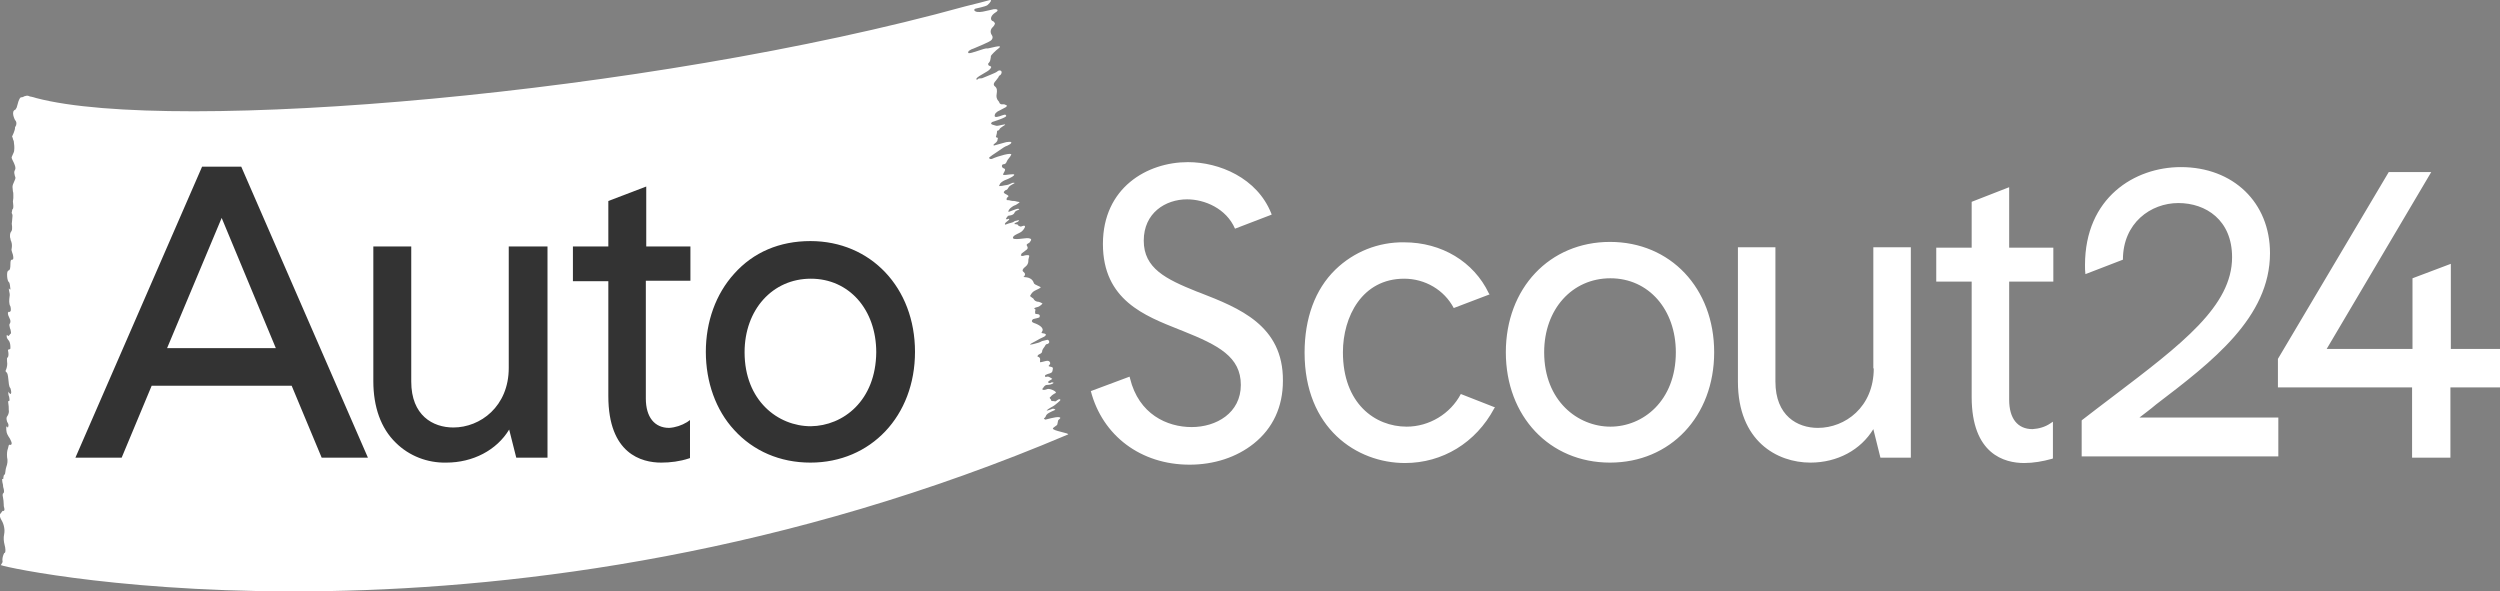
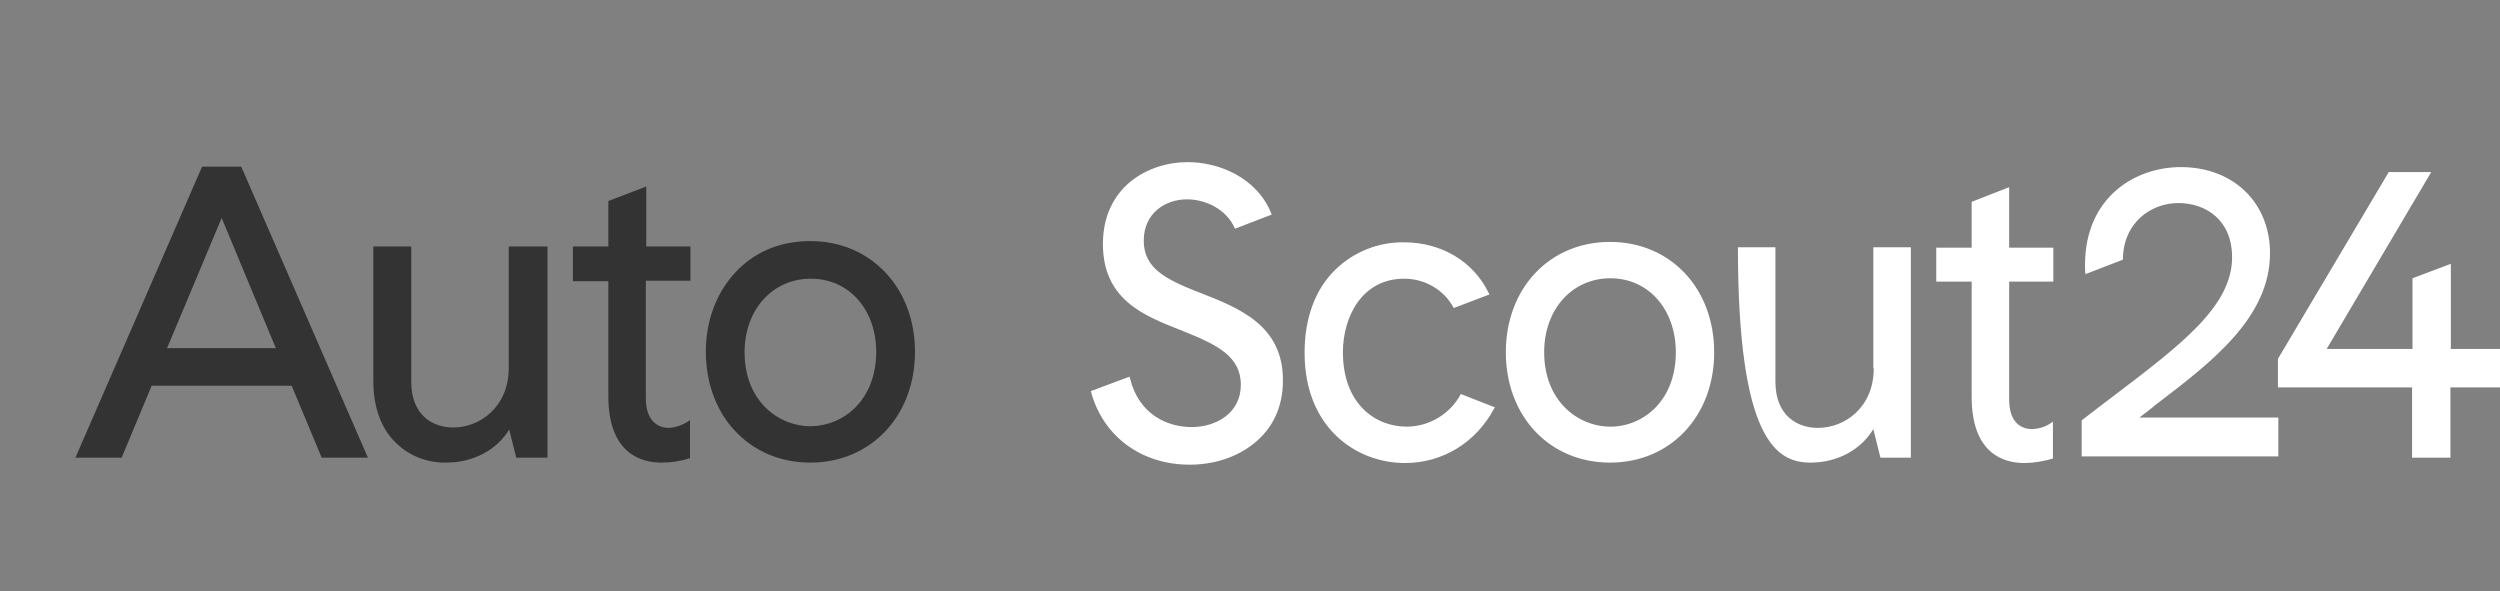
<svg xmlns="http://www.w3.org/2000/svg" width="186" height="44" viewBox="0 0 186 44" fill="none">
  <rect x="0" y="0" width="186" height="44" fill="#808080" stroke="none" />
  <g clip-path="url(#clip0_99_7601)">
-     <path d="M0.186 41.767C0.155 41.552 0.217 41.337 0.31 41.152C0.31 41.121 0.341 41.152 0.372 41.121C0.403 41.06 0.403 40.998 0.403 40.906C0.403 40.783 0.372 40.66 0.341 40.537C0.279 40.291 0.248 40.014 0.31 39.737C0.341 39.584 0.341 39.399 0.31 39.245C0.279 39.061 0.217 38.877 0.124 38.723C0.062 38.63 0.031 38.538 0 38.446V38.261C0.062 38.169 0.124 38.108 0.186 38.016C0.217 37.985 0.279 38.046 0.31 37.985C0.372 37.862 0.279 37.739 0.279 37.616V37.554C0.279 37.339 0.248 37.154 0.217 36.97C0.186 36.878 0.186 36.724 0.248 36.693C0.31 36.663 0.31 36.539 0.279 36.386C0.248 36.294 0.217 36.17 0.217 36.047C0.186 35.925 0.155 35.801 0.155 35.648C0.155 35.617 0.186 35.648 0.217 35.648C0.248 35.648 0.248 35.617 0.248 35.556C0.248 35.494 0.279 35.309 0.341 35.309C0.403 35.309 0.403 34.879 0.465 34.756C0.558 34.51 0.589 34.264 0.527 34.018C0.506 33.752 0.527 33.536 0.589 33.372C0.589 33.342 0.62 33.311 0.62 33.249C0.651 33.096 0.682 33.065 0.744 33.096H0.806C0.868 33.065 0.899 33.003 0.837 32.849C0.775 32.696 0.713 32.573 0.62 32.45C0.558 32.358 0.527 32.265 0.496 32.173C0.465 32.05 0.465 31.927 0.465 31.773C0.465 31.742 0.496 31.712 0.527 31.742C0.558 31.773 0.589 31.896 0.62 31.712C0.651 31.619 0.62 31.527 0.558 31.435C0.558 31.435 0.558 31.404 0.527 31.373C0.465 31.158 0.465 31.035 0.558 30.943C0.651 30.789 0.682 30.636 0.651 30.482C0.651 30.328 0.651 30.174 0.62 30.02C0.589 29.836 0.62 29.836 0.651 29.836C0.682 29.836 0.713 29.805 0.713 29.774C0.713 29.682 0.682 29.59 0.682 29.529C0.651 29.436 0.62 29.375 0.62 29.282V29.129C0.62 29.16 0.651 29.16 0.651 29.19C0.682 29.221 0.744 29.313 0.775 29.313C0.806 29.313 0.837 29.252 0.837 29.19C0.837 29.098 0.806 28.975 0.775 28.883C0.651 28.76 0.651 28.452 0.62 28.206C0.589 27.899 0.558 27.745 0.465 27.683C0.372 27.622 0.434 27.53 0.465 27.468C0.527 27.284 0.558 27.099 0.527 26.915C0.527 26.792 0.496 26.607 0.558 26.607C0.62 26.576 0.651 26.392 0.62 26.208C0.558 25.962 0.62 26.023 0.682 25.992C0.723 25.992 0.754 25.972 0.775 25.931C0.775 25.746 0.775 25.562 0.682 25.377C0.62 25.316 0.589 25.254 0.527 25.162C0.496 25.101 0.496 25.008 0.496 24.947C0.527 24.947 0.527 24.916 0.558 24.947C0.651 25.101 0.713 24.855 0.806 24.824C0.806 24.762 0.837 24.701 0.806 24.67C0.806 24.578 0.775 24.486 0.744 24.424C0.713 24.27 0.651 24.147 0.744 24.055C0.806 23.932 0.775 23.809 0.713 23.686C0.682 23.625 0.651 23.532 0.62 23.471C0.589 23.409 0.589 23.317 0.589 23.256C0.62 23.225 0.651 23.194 0.651 23.194C0.682 23.194 0.713 23.225 0.744 23.194C0.775 23.163 0.806 23.133 0.806 23.071C0.806 22.979 0.806 22.887 0.775 22.794C0.651 22.61 0.682 22.302 0.713 22.056C0.744 21.933 0.713 21.78 0.682 21.657C0.682 21.595 0.651 21.534 0.651 21.472C0.672 21.472 0.692 21.482 0.713 21.503L0.744 21.564L0.775 21.503C0.744 21.318 0.744 21.042 0.651 20.98C0.558 20.888 0.527 20.642 0.527 20.427C0.527 20.211 0.589 20.119 0.651 20.119C0.744 20.088 0.775 19.935 0.775 19.658C0.775 19.381 0.806 19.32 0.899 19.32C0.992 19.32 1.023 19.227 0.961 18.951C0.93 18.889 0.93 18.828 0.899 18.766C0.868 18.674 0.837 18.582 0.868 18.489C0.899 18.305 0.899 18.151 0.837 17.967C0.806 17.905 0.775 17.844 0.775 17.751C0.744 17.69 0.744 17.628 0.744 17.567C0.744 17.475 0.744 17.413 0.775 17.321C0.806 17.259 0.837 17.229 0.868 17.167C0.899 17.106 0.899 17.044 0.899 16.983V16.86C0.868 16.706 0.868 16.583 0.899 16.429C0.899 16.306 0.93 16.183 0.93 16.06C0.93 15.999 0.93 15.968 0.899 15.906L0.868 15.845C0.899 15.753 0.899 15.599 0.93 15.568L0.961 15.537C0.992 15.476 0.992 15.384 0.992 15.322C0.992 15.199 0.961 15.076 0.961 14.984C0.961 14.892 0.992 14.83 0.992 14.738V14.523C0.992 14.43 0.992 14.307 0.961 14.246C0.961 14.123 0.93 14.031 0.93 13.908C0.93 13.662 1.178 13.354 1.147 13.2C1.116 13.108 1.085 13.047 1.085 12.985C1.044 12.842 1.054 12.729 1.116 12.647C1.147 12.585 1.147 12.524 1.147 12.493C1.147 12.401 1.116 12.339 1.085 12.247C1.023 12.063 0.93 11.94 0.868 11.755C0.837 11.663 1.054 11.355 1.054 11.202C1.085 10.956 1.054 10.74 1.023 10.494C0.93 10.31 0.992 10.341 0.899 10.156C0.899 10.156 1.147 9.664 1.116 9.48C1.147 9.449 1.147 9.387 1.178 9.357C1.209 9.326 1.209 9.295 1.209 9.264C1.24 9.141 1.209 9.018 1.116 8.926C1.116 8.926 0.775 8.28 1.147 8.157L1.24 8.004L1.302 7.788C1.333 7.635 1.395 7.45 1.488 7.296L1.519 7.266C1.55 7.235 1.612 7.235 1.643 7.235C1.674 7.235 1.705 7.204 1.736 7.204C1.798 7.173 1.829 7.143 1.891 7.143C1.984 7.112 2.077 7.112 2.139 7.143C2.16 7.143 2.18 7.153 2.201 7.173C2.201 7.173 2.418 7.204 2.697 7.296C12.834 9.972 48.143 7.02 71.827 0.47C72.447 0.316 73.439 0.07 73.625 0.009C73.842 -0.053 73.687 0.193 73.47 0.378C73.315 0.501 72.602 0.624 72.54 0.654C72.509 0.685 72.478 0.716 72.478 0.747C72.633 1.085 73.563 0.747 73.935 0.685C74.307 0.654 74.276 0.808 74.059 0.931C73.718 1.146 73.656 1.423 73.811 1.546C73.842 1.577 73.904 1.577 73.935 1.608C73.966 1.638 74.028 1.731 74.028 1.761C73.997 1.854 73.935 1.946 73.873 2.007C73.687 2.161 73.656 2.407 73.78 2.592C73.873 2.715 73.873 2.838 73.78 2.961C73.687 3.114 72.633 3.514 72.447 3.606C72.323 3.637 72.199 3.699 72.075 3.791C72.044 3.822 72.013 3.914 72.044 3.945C72.199 4.037 73.284 3.545 73.439 3.606C73.532 3.637 74.834 3.207 74.245 3.637C74.121 3.729 73.718 4.098 73.718 4.191V4.252C73.687 4.406 73.687 4.56 73.563 4.683C73.47 4.744 73.532 4.898 73.625 4.898C73.811 4.959 73.749 5.021 73.656 5.144C73.47 5.359 72.85 5.605 72.664 5.82C72.633 5.851 72.664 5.882 72.633 5.913C72.664 5.913 72.726 5.943 72.726 5.913C72.819 5.79 72.943 5.851 73.067 5.82C73.346 5.697 74.09 5.421 74.183 5.328C74.369 5.144 74.648 5.267 74.462 5.544C74.4 5.636 74.338 5.574 74.276 5.759C74.214 5.851 74.152 5.913 74.09 6.005C73.966 6.128 73.873 6.282 73.997 6.405C74.214 6.558 74.183 6.774 74.152 6.989C74.111 7.194 74.152 7.368 74.276 7.512C74.307 7.542 74.338 7.573 74.338 7.604C74.369 7.727 74.493 7.788 74.617 7.758C74.679 7.758 74.741 7.758 74.772 7.788C74.927 7.819 74.958 7.881 74.834 7.973C74.679 8.065 74.524 8.127 74.369 8.219C74.276 8.25 74.183 8.311 74.09 8.403C74.028 8.465 73.966 8.619 74.028 8.68C74.152 8.772 74.586 8.557 74.648 8.557C74.71 8.557 74.803 8.465 74.865 8.619C74.896 8.742 73.904 9.049 73.811 9.08L73.78 9.111C73.625 9.264 73.935 9.295 74.121 9.357C74.307 9.387 74.865 9.172 74.772 9.295C74.741 9.326 74.4 9.51 74.369 9.603C74.307 9.756 74.183 9.695 74.183 9.756C74.183 9.879 74.152 9.972 74.121 10.095C74.059 10.218 74.121 10.218 74.214 10.248C74.276 10.248 74.214 10.371 74.214 10.402C74.214 10.464 74.183 10.525 74.121 10.587C74.059 10.648 73.997 10.679 73.935 10.74C73.904 10.771 73.935 10.802 73.935 10.833C73.966 10.833 74.679 10.617 74.71 10.617C74.803 10.587 74.927 10.556 75.051 10.556C75.113 10.556 75.33 10.525 75.206 10.679C75.144 10.74 75.175 10.71 74.958 10.833C74.71 10.925 74.741 10.925 74.059 11.386C73.904 11.478 73.749 11.601 73.625 11.694C73.532 11.755 73.656 11.878 73.811 11.817C74.276 11.601 75.299 11.325 75.237 11.509C75.144 11.724 74.958 11.847 74.896 12.032C74.803 12.278 74.648 12.186 74.586 12.247C74.493 12.339 74.555 12.493 74.679 12.524C74.865 12.585 74.741 12.739 74.679 12.862C74.555 13.047 74.679 13.016 74.803 13.016C74.865 13.016 75.423 12.924 75.454 12.985C75.516 13.077 75.051 13.293 74.896 13.354C74.71 13.416 74.555 13.508 74.431 13.631C74.4 13.692 74.307 13.846 74.338 13.846C74.493 13.846 74.617 13.815 74.772 13.785C75.175 13.754 75.237 13.569 75.454 13.6C75.609 13.631 75.144 13.723 75.02 13.969C74.927 14.154 74.865 14.123 74.803 14.154C74.71 14.246 74.586 14.307 74.803 14.43C74.927 14.492 75.113 14.584 74.989 14.646C74.927 14.707 74.865 14.769 74.896 14.861C74.896 14.922 75.02 14.861 75.175 14.922C75.268 14.953 75.361 14.953 75.454 14.953C75.516 14.953 75.578 14.984 75.609 14.984C75.671 15.015 75.857 15.015 75.857 15.045C75.857 15.076 75.609 15.23 75.547 15.261C75.33 15.322 75.02 15.568 75.02 15.753C75.02 15.814 75.671 15.476 75.795 15.537C75.95 15.63 75.578 15.599 75.485 15.814C75.392 16.06 75.02 16.029 74.989 16.06C74.958 16.122 74.927 16.152 74.896 16.183C74.865 16.214 74.865 16.275 74.834 16.306H74.958C74.989 16.306 75.02 16.275 75.051 16.275C75.082 16.275 75.082 16.306 75.082 16.337C74.989 16.46 74.71 16.583 74.772 16.706C74.803 16.737 75.02 16.614 75.206 16.583C75.485 16.521 75.454 16.429 75.578 16.429C75.702 16.429 75.826 16.306 75.795 16.429C75.764 16.491 75.702 16.521 75.609 16.552C75.485 16.583 75.454 16.675 75.485 16.675C75.609 16.675 75.764 16.706 75.764 16.767C75.764 16.86 75.888 16.798 75.919 16.86C75.95 16.89 76.291 16.675 76.26 16.89C76.167 17.106 76.012 17.259 75.795 17.352C75.671 17.413 75.361 17.536 75.361 17.69C75.361 17.905 76.291 17.69 76.508 17.721C76.725 17.751 76.787 17.813 76.632 17.997C76.601 18.059 76.539 18.09 76.477 18.12C76.384 18.182 76.353 18.213 76.415 18.305C76.508 18.459 76.446 18.551 76.291 18.643C76.198 18.705 76.105 18.797 76.012 18.858C75.981 18.889 75.981 18.951 75.95 19.012C76.012 19.043 76.043 19.043 76.105 19.043C76.198 19.012 76.322 18.981 76.415 18.981C76.601 18.981 76.601 19.012 76.539 19.197C76.508 19.289 76.508 19.35 76.508 19.443C76.508 19.596 76.415 19.75 76.291 19.842C76.229 19.904 76.167 19.935 76.136 19.996C76.053 20.099 76.064 20.181 76.167 20.242C76.198 20.273 76.26 20.334 76.26 20.396C76.26 20.457 76.229 20.55 76.167 20.58C76.012 20.673 76.725 20.488 76.911 21.042C76.942 21.226 77.531 21.318 77.407 21.411C77.221 21.534 77.004 21.595 76.849 21.718C76.756 21.81 76.694 21.903 76.632 22.026C76.694 22.056 76.725 22.118 76.787 22.149C76.818 22.179 76.849 22.179 76.88 22.21C76.942 22.364 77.097 22.456 77.283 22.456C77.376 22.487 77.469 22.518 77.562 22.579C77.5 22.671 77.407 22.733 77.314 22.794C77.221 22.856 77.066 22.856 76.973 22.917C76.88 22.979 77.097 23.01 77.035 23.071C77.004 23.163 77.004 23.256 77.035 23.348C77.035 23.379 77.159 23.348 77.221 23.379C77.283 23.379 77.314 23.409 77.345 23.44C77.376 23.502 77.345 23.532 77.345 23.594C77.314 23.655 76.911 23.717 76.849 23.748C76.725 23.871 76.756 23.963 76.911 24.024C77.283 24.147 77.717 24.393 77.531 24.67C77.438 24.793 77.531 24.793 77.593 24.793C77.655 24.824 77.686 24.793 77.717 24.824C77.841 24.855 77.841 24.916 77.748 25.008C77.686 25.07 77.283 25.224 77.221 25.285C77.221 25.316 75.888 25.9 77.252 25.5C77.283 25.5 77.407 25.439 77.531 25.377C77.624 25.347 77.779 25.316 77.903 25.285C77.965 25.254 78.058 25.347 78.058 25.408C78.089 25.47 78.027 25.562 77.934 25.593C77.872 25.593 77.81 25.623 77.779 25.685C77.717 25.839 77.531 25.962 77.531 26.177C77.531 26.238 77.407 26.331 77.314 26.361C77.283 26.392 77.252 26.392 77.221 26.423C77.221 26.454 77.19 26.484 77.19 26.515C77.19 26.546 77.221 26.546 77.252 26.546C77.438 26.638 77.376 26.761 77.376 26.915C77.345 27.038 77.841 26.792 77.996 26.853C78.12 26.884 78.182 27.038 78.089 27.13C77.965 27.253 78.027 27.253 78.151 27.284C78.213 27.284 78.337 27.345 78.337 27.376C78.337 27.499 78.306 27.591 78.275 27.683C78.244 27.714 78.182 27.745 78.12 27.776C77.996 27.806 77.903 27.837 77.779 27.899C77.748 27.93 77.748 27.96 77.748 27.991C77.748 28.022 77.81 28.052 77.81 28.052C77.996 27.96 78.12 28.083 78.275 28.175C78.368 28.206 77.81 28.391 78.027 28.483C78.182 28.544 78.182 28.422 78.306 28.452C78.523 28.452 78.244 28.637 77.903 28.637C77.717 28.637 77.624 28.852 77.593 28.883C77.5 28.944 77.531 29.098 77.934 28.944C78.12 28.883 78.709 29.16 78.523 29.252C78.492 29.252 78.213 29.436 78.213 29.467C78.151 29.559 78.027 29.559 78.151 29.682C78.213 29.713 78.182 29.805 78.244 29.836C78.275 29.836 78.461 29.836 78.492 29.867C78.554 29.898 78.802 29.59 78.895 29.744C78.926 29.805 78.492 30.113 78.43 30.174C78.306 30.267 77.996 30.39 77.872 30.543C77.841 30.574 78.151 30.482 78.213 30.451C78.306 30.39 78.43 30.39 78.523 30.482C78.523 30.512 78.027 30.666 77.872 30.851C77.81 30.912 77.81 31.005 77.748 31.066C77.655 31.128 77.624 31.158 77.779 31.22C77.81 31.22 78.523 31.005 78.771 31.035C79.019 31.066 78.802 31.189 78.74 31.25C78.709 31.281 78.678 31.589 78.647 31.619C78.585 31.681 78.368 31.804 78.337 31.866C78.244 32.05 79.67 32.234 79.453 32.327C37.634 50.069 0.93 42.413 0.062 42.044C0.186 41.828 0.217 41.798 0.186 41.767Z" fill="white" />
-     <path d="M159.092 31.128C159.526 30.79 159.991 30.451 160.425 30.082C164.579 26.915 168.888 23.625 168.888 18.828C168.888 15.076 166.16 12.432 162.254 12.432C158.813 12.432 155.124 14.707 155.124 19.72C155.124 19.935 155.124 20.181 155.155 20.396L157.945 19.32C157.945 16.583 160.022 15.107 162.068 15.107C164.114 15.107 166.067 16.368 166.067 19.136C166.067 22.764 162.347 25.593 157.201 29.498C156.457 30.052 155.713 30.636 154.907 31.251L154.876 31.282V33.957H169.508V31.066H159.092V31.128ZM89.28 21.78L89.032 21.688C86.738 20.765 85.095 19.966 85.095 17.905C85.095 15.845 86.707 14.831 88.319 14.831C89.621 14.831 91.233 15.507 91.884 17.014L94.612 15.968L94.581 15.876C93.527 13.232 90.706 12.063 88.381 12.063C85.343 12.063 82.057 13.97 82.057 18.151C82.057 22.333 85.188 23.502 87.73 24.517L88.04 24.64C90.644 25.685 92.318 26.546 92.318 28.637C92.318 30.728 90.489 31.774 88.66 31.774C86.831 31.774 84.723 30.82 84.072 28.145L84.041 28.022L81.158 29.098C82.026 32.419 84.878 34.572 88.505 34.572C90.334 34.572 92.008 34.018 93.279 33.004C94.705 31.866 95.449 30.267 95.449 28.33C95.48 24.209 92.194 22.918 89.28 21.78ZM119.784 17.998C115.289 17.998 112.034 21.442 112.034 26.208C112.034 30.974 115.289 34.418 119.784 34.418C124.279 34.418 127.534 30.974 127.534 26.208C127.534 21.442 124.279 17.998 119.784 17.998ZM124.682 26.208C124.682 29.836 122.233 31.743 119.815 31.743C117.397 31.743 114.886 29.836 114.886 26.208C114.886 23.01 116.963 20.704 119.815 20.704C122.667 20.704 124.682 23.041 124.682 26.208ZM139.407 27.407C139.407 30.298 137.268 31.835 135.253 31.835C133.734 31.835 132.091 30.943 132.091 28.391V18.398H129.301V28.391C129.301 32.819 132.215 34.418 134.695 34.418C136.71 34.418 138.446 33.465 139.376 31.927L139.903 34.049H142.166V18.398H139.376V27.407H139.407ZM149.451 13.939L146.692 15.015V18.428H144.057V20.95H146.692V29.529C146.692 33.803 149.141 34.449 150.598 34.449C151.28 34.449 151.993 34.326 152.644 34.141L152.737 34.111V31.374L152.551 31.497C152.148 31.774 151.683 31.897 151.218 31.927C150.102 31.927 149.482 31.128 149.482 29.744V20.95H152.768V18.428H149.482V13.939H149.451ZM182.342 25.962V19.628L179.49 20.704V25.962H173.104L180.885 12.801H177.723L169.477 26.7V28.822H179.459V34.049H182.311V28.822H186V25.962H182.342ZM108.686 29.314C107.911 30.79 106.33 31.743 104.656 31.743C102.3 31.743 99.913 30.021 99.913 26.208C99.913 23.563 101.339 20.735 104.47 20.735C106.02 20.735 107.446 21.565 108.159 22.918L110.825 21.903L110.763 21.811C109.647 19.474 107.26 18.029 104.47 18.029C102.548 17.998 100.719 18.736 99.355 20.058C97.836 21.534 97.061 23.686 97.061 26.239C97.061 31.866 100.936 34.449 104.532 34.449C107.322 34.449 109.802 32.942 111.166 30.39L111.228 30.298H111.197L108.686 29.314Z" fill="white" />
+     <path d="M159.092 31.128C159.526 30.79 159.991 30.451 160.425 30.082C164.579 26.915 168.888 23.625 168.888 18.828C168.888 15.076 166.16 12.432 162.254 12.432C158.813 12.432 155.124 14.707 155.124 19.72C155.124 19.935 155.124 20.181 155.155 20.396L157.945 19.32C157.945 16.583 160.022 15.107 162.068 15.107C164.114 15.107 166.067 16.368 166.067 19.136C166.067 22.764 162.347 25.593 157.201 29.498C156.457 30.052 155.713 30.636 154.907 31.251L154.876 31.282V33.957H169.508V31.066H159.092V31.128ZM89.28 21.78L89.032 21.688C86.738 20.765 85.095 19.966 85.095 17.905C85.095 15.845 86.707 14.831 88.319 14.831C89.621 14.831 91.233 15.507 91.884 17.014L94.612 15.968L94.581 15.876C93.527 13.232 90.706 12.063 88.381 12.063C85.343 12.063 82.057 13.97 82.057 18.151C82.057 22.333 85.188 23.502 87.73 24.517L88.04 24.64C90.644 25.685 92.318 26.546 92.318 28.637C92.318 30.728 90.489 31.774 88.66 31.774C86.831 31.774 84.723 30.82 84.072 28.145L84.041 28.022L81.158 29.098C82.026 32.419 84.878 34.572 88.505 34.572C90.334 34.572 92.008 34.018 93.279 33.004C94.705 31.866 95.449 30.267 95.449 28.33C95.48 24.209 92.194 22.918 89.28 21.78ZM119.784 17.998C115.289 17.998 112.034 21.442 112.034 26.208C112.034 30.974 115.289 34.418 119.784 34.418C124.279 34.418 127.534 30.974 127.534 26.208C127.534 21.442 124.279 17.998 119.784 17.998ZM124.682 26.208C124.682 29.836 122.233 31.743 119.815 31.743C117.397 31.743 114.886 29.836 114.886 26.208C114.886 23.01 116.963 20.704 119.815 20.704C122.667 20.704 124.682 23.041 124.682 26.208ZM139.407 27.407C139.407 30.298 137.268 31.835 135.253 31.835C133.734 31.835 132.091 30.943 132.091 28.391V18.398H129.301C129.301 32.819 132.215 34.418 134.695 34.418C136.71 34.418 138.446 33.465 139.376 31.927L139.903 34.049H142.166V18.398H139.376V27.407H139.407ZM149.451 13.939L146.692 15.015V18.428H144.057V20.95H146.692V29.529C146.692 33.803 149.141 34.449 150.598 34.449C151.28 34.449 151.993 34.326 152.644 34.141L152.737 34.111V31.374L152.551 31.497C152.148 31.774 151.683 31.897 151.218 31.927C150.102 31.927 149.482 31.128 149.482 29.744V20.95H152.768V18.428H149.482V13.939H149.451ZM182.342 25.962V19.628L179.49 20.704V25.962H173.104L180.885 12.801H177.723L169.477 26.7V28.822H179.459V34.049H182.311V28.822H186V25.962H182.342ZM108.686 29.314C107.911 30.79 106.33 31.743 104.656 31.743C102.3 31.743 99.913 30.021 99.913 26.208C99.913 23.563 101.339 20.735 104.47 20.735C106.02 20.735 107.446 21.565 108.159 22.918L110.825 21.903L110.763 21.811C109.647 19.474 107.26 18.029 104.47 18.029C102.548 17.998 100.719 18.736 99.355 20.058C97.836 21.534 97.061 23.686 97.061 26.239C97.061 31.866 100.936 34.449 104.532 34.449C107.322 34.449 109.802 32.942 111.166 30.39L111.228 30.298H111.197L108.686 29.314Z" fill="white" />
    <path d="M17.949 12.401H15.035L5.611 34.049H9.052L11.284 28.699H21.7L23.932 34.049H27.373L17.949 12.401ZM20.522 25.901H12.431L16.492 16.214L20.522 25.901ZM37.851 18.336V27.377C37.851 30.236 35.743 31.805 33.728 31.805C32.209 31.805 30.597 30.913 30.597 28.391V18.336H27.776V28.361C27.776 30.267 28.334 31.866 29.45 32.942C30.442 33.926 31.806 34.449 33.201 34.418C35.185 34.418 36.952 33.496 37.882 31.958L38.409 34.049H40.734V18.336H37.851ZM51.367 20.919V18.336H48.081V13.877L45.26 14.954V18.336H42.625V20.919H45.26V29.468C45.26 33.773 47.74 34.418 49.197 34.418C49.879 34.418 50.592 34.326 51.243 34.111L51.336 34.08V31.251L51.119 31.405C50.716 31.651 50.251 31.805 49.786 31.835C48.701 31.835 48.05 31.036 48.05 29.652V20.888H51.367V20.919ZM60.295 17.936C58.001 17.936 56.048 18.767 54.622 20.366C53.258 21.872 52.514 23.933 52.514 26.177C52.514 28.422 53.258 30.513 54.622 31.989C56.048 33.557 58.032 34.418 60.295 34.418C64.79 34.418 68.076 30.944 68.076 26.177C68.076 21.411 64.79 17.936 60.295 17.936ZM60.326 31.712C57.877 31.712 55.397 29.806 55.397 26.208C55.397 23.041 57.474 20.735 60.326 20.735C63.178 20.735 65.193 23.041 65.193 26.208C65.162 29.806 62.744 31.681 60.326 31.712Z" fill="#333333" />
  </g>
  <defs>
    <clipPath id="clip0_99_7601">
      <rect width="186" height="44" fill="white" />
    </clipPath>
  </defs>
</svg>